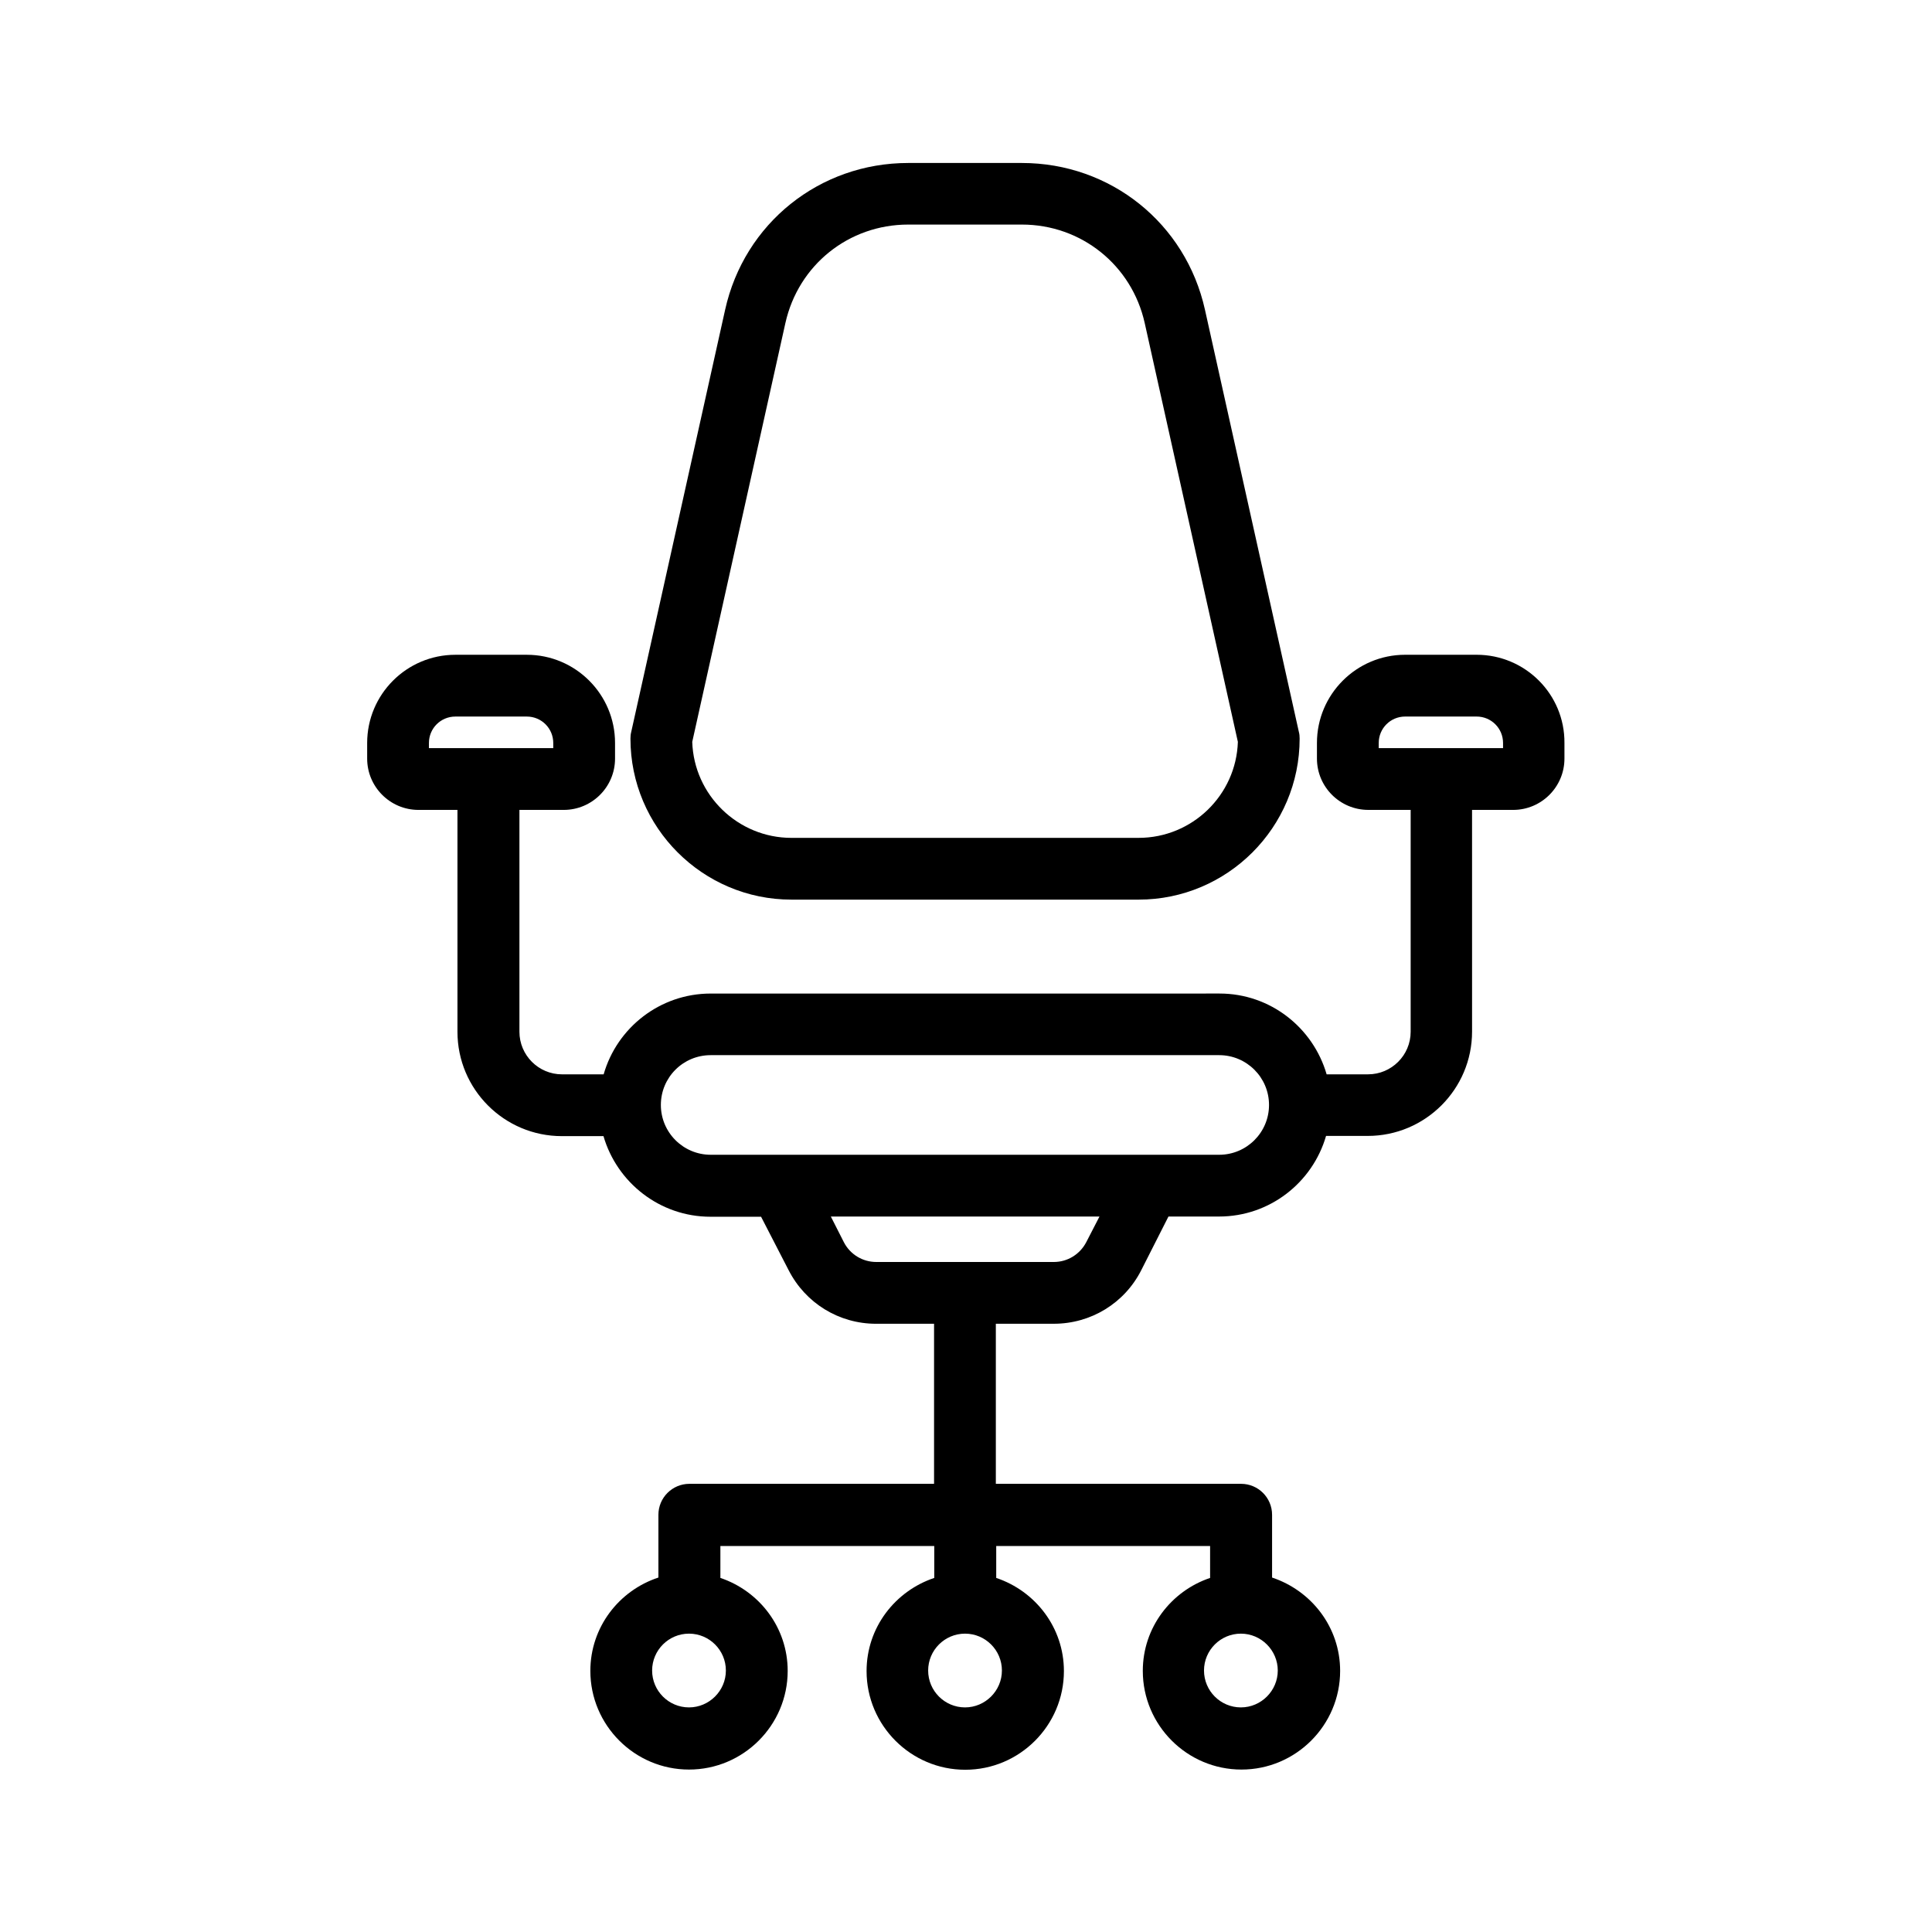
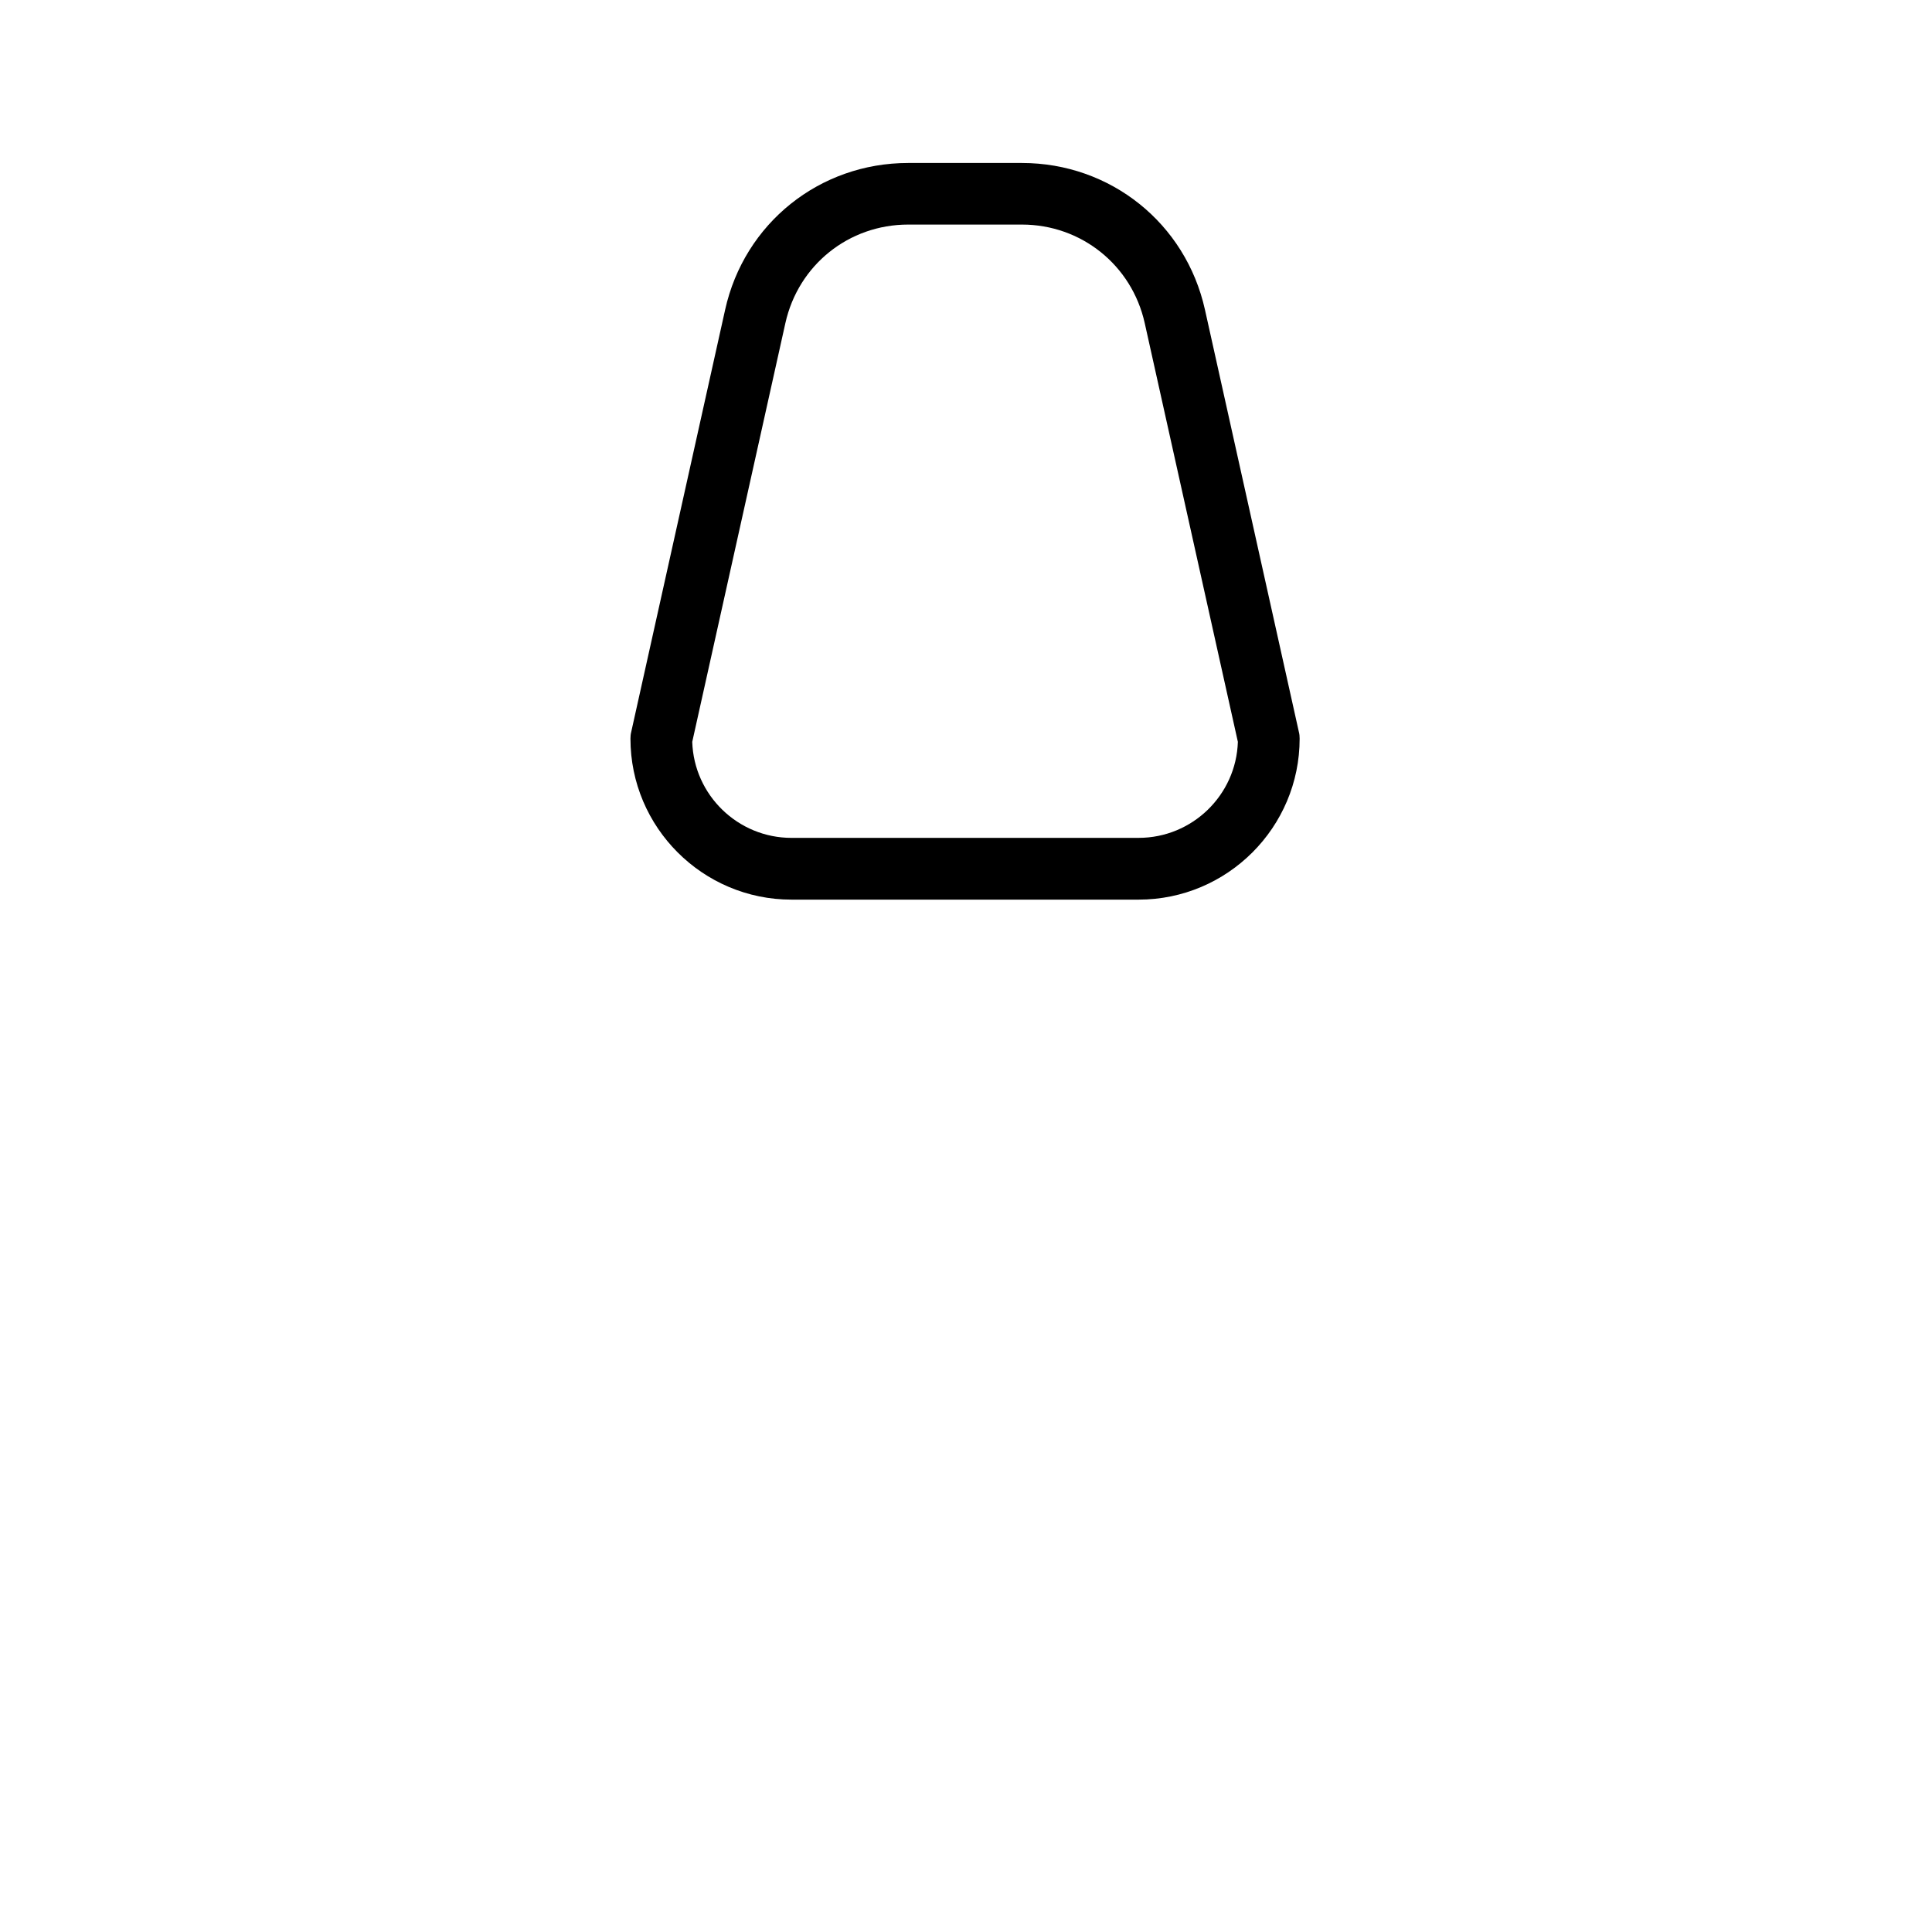
<svg xmlns="http://www.w3.org/2000/svg" fill="#000000" width="800px" height="800px" version="1.1" viewBox="144 144 512 512">
  <g>
    <path d="m353.75 382.41h91.996c23.527 0 42.672-19.145 42.672-42.672 0-0.605-0.051-1.211-0.203-1.762l-24.887-111.89c-5.09-22.922-25.039-38.895-48.516-38.895h-30.129c-23.477 0-43.43 15.973-48.516 38.895l-24.887 111.89c-0.152 0.605-0.203 1.16-0.203 1.762-0.004 23.527 19.145 42.672 42.672 42.672zm-1.613-152.8c3.426-15.367 16.777-26.098 32.547-26.098h30.129c15.719 0 29.121 10.73 32.547 26.098l24.688 110.99c-0.453 14.105-12.09 25.441-26.301 25.441l-91.996 0.004c-14.207 0-25.844-11.336-26.301-25.441z" />
-     <path d="m535.32 317.52h-18.941c-12.898 0-23.375 10.48-23.375 23.375v4.133c0 7.508 6.098 13.602 13.602 13.602h11.234v58.793c0 6.246-5.09 11.285-11.285 11.285h-10.984c-3.578-12.344-14.914-21.41-28.363-21.41l-134.87 0.004c-13.453 0-24.836 9.07-28.363 21.41h-11.035c-6.246 0-11.285-5.09-11.285-11.285v-58.793h11.738c7.508 0 13.602-6.098 13.602-13.602v-4.133c0-12.898-10.48-23.375-23.375-23.375h-18.941c-12.898 0-23.375 10.48-23.375 23.375v4.133c0 7.508 6.098 13.602 13.602 13.602h10.328v58.793c0 15.266 12.395 27.66 27.66 27.66h11.035c3.578 12.293 14.914 21.363 28.363 21.363h13.402l7.301 14.156c4.484 8.766 13.352 14.207 23.176 14.207h15.367v42.422l-64.84-0.004c-4.535 0-8.211 3.68-8.211 8.211v16.625c-10.43 3.426-18.035 13.148-18.035 24.738 0 14.41 11.738 26.148 26.148 26.148s26.148-11.738 26.148-26.148c0-11.488-7.508-21.16-17.836-24.637v-8.465h56.68v8.465c-10.379 3.477-17.938 13.148-17.938 24.688 0 14.41 11.738 26.148 26.148 26.148 14.41 0 26.148-11.738 26.148-26.148 0-11.539-7.559-21.211-17.938-24.688v-8.465h56.68v8.465c-10.328 3.477-17.836 13.148-17.836 24.637 0 14.41 11.738 26.148 26.148 26.148s26.148-11.738 26.148-26.148c0-11.586-7.609-21.262-18.035-24.738v-16.625c0-4.535-3.68-8.211-8.211-8.211h-64.996v-42.422h15.367c9.824 0 18.742-5.441 23.176-14.207l7.203-14.207h13.402c13.453 0 24.789-9.02 28.363-21.363h11.035c15.266 0 27.66-12.395 27.66-27.66l-0.004-58.738h10.883c7.508 0 13.602-6.098 13.602-13.602v-4.133c0.102-12.898-10.379-23.379-23.277-23.379zm-277.65 23.379c0-3.879 3.125-7.004 7.004-7.004h18.941c3.879 0 7.004 3.125 7.004 7.004v1.359h-32.949zm68.922 255.58c-5.391 0-9.773-4.383-9.773-9.773 0-5.391 4.383-9.773 9.773-9.773s9.773 4.383 9.773 9.773c0 5.391-4.434 9.773-9.773 9.773zm73.152 0c-5.391 0-9.773-4.383-9.773-9.773 0-5.391 4.383-9.773 9.773-9.773s9.773 4.383 9.773 9.773c0 5.391-4.434 9.773-9.773 9.773zm73.102 0c-5.391 0-9.773-4.383-9.773-9.773 0-5.391 4.383-9.773 9.773-9.773s9.777 4.434 9.777 9.773c0 5.34-4.387 9.773-9.777 9.773zm-40.957-123.33c-1.664 3.223-4.938 5.289-8.613 5.289h-47.055c-3.629 0-6.953-2.016-8.613-5.289l-3.426-6.75h71.188zm35.215-23.125h-134.77c-7.254 0-13.199-5.894-13.199-13.199s5.894-13.199 13.199-13.199h134.77c7.254 0 13.199 5.894 13.199 13.199s-5.945 13.199-13.199 13.199zm75.219-107.77h-32.949v-1.359c0-3.879 3.125-7.004 7.004-7.004h18.941c3.879 0 7.004 3.125 7.004 7.004z" />
  </g>
</svg>